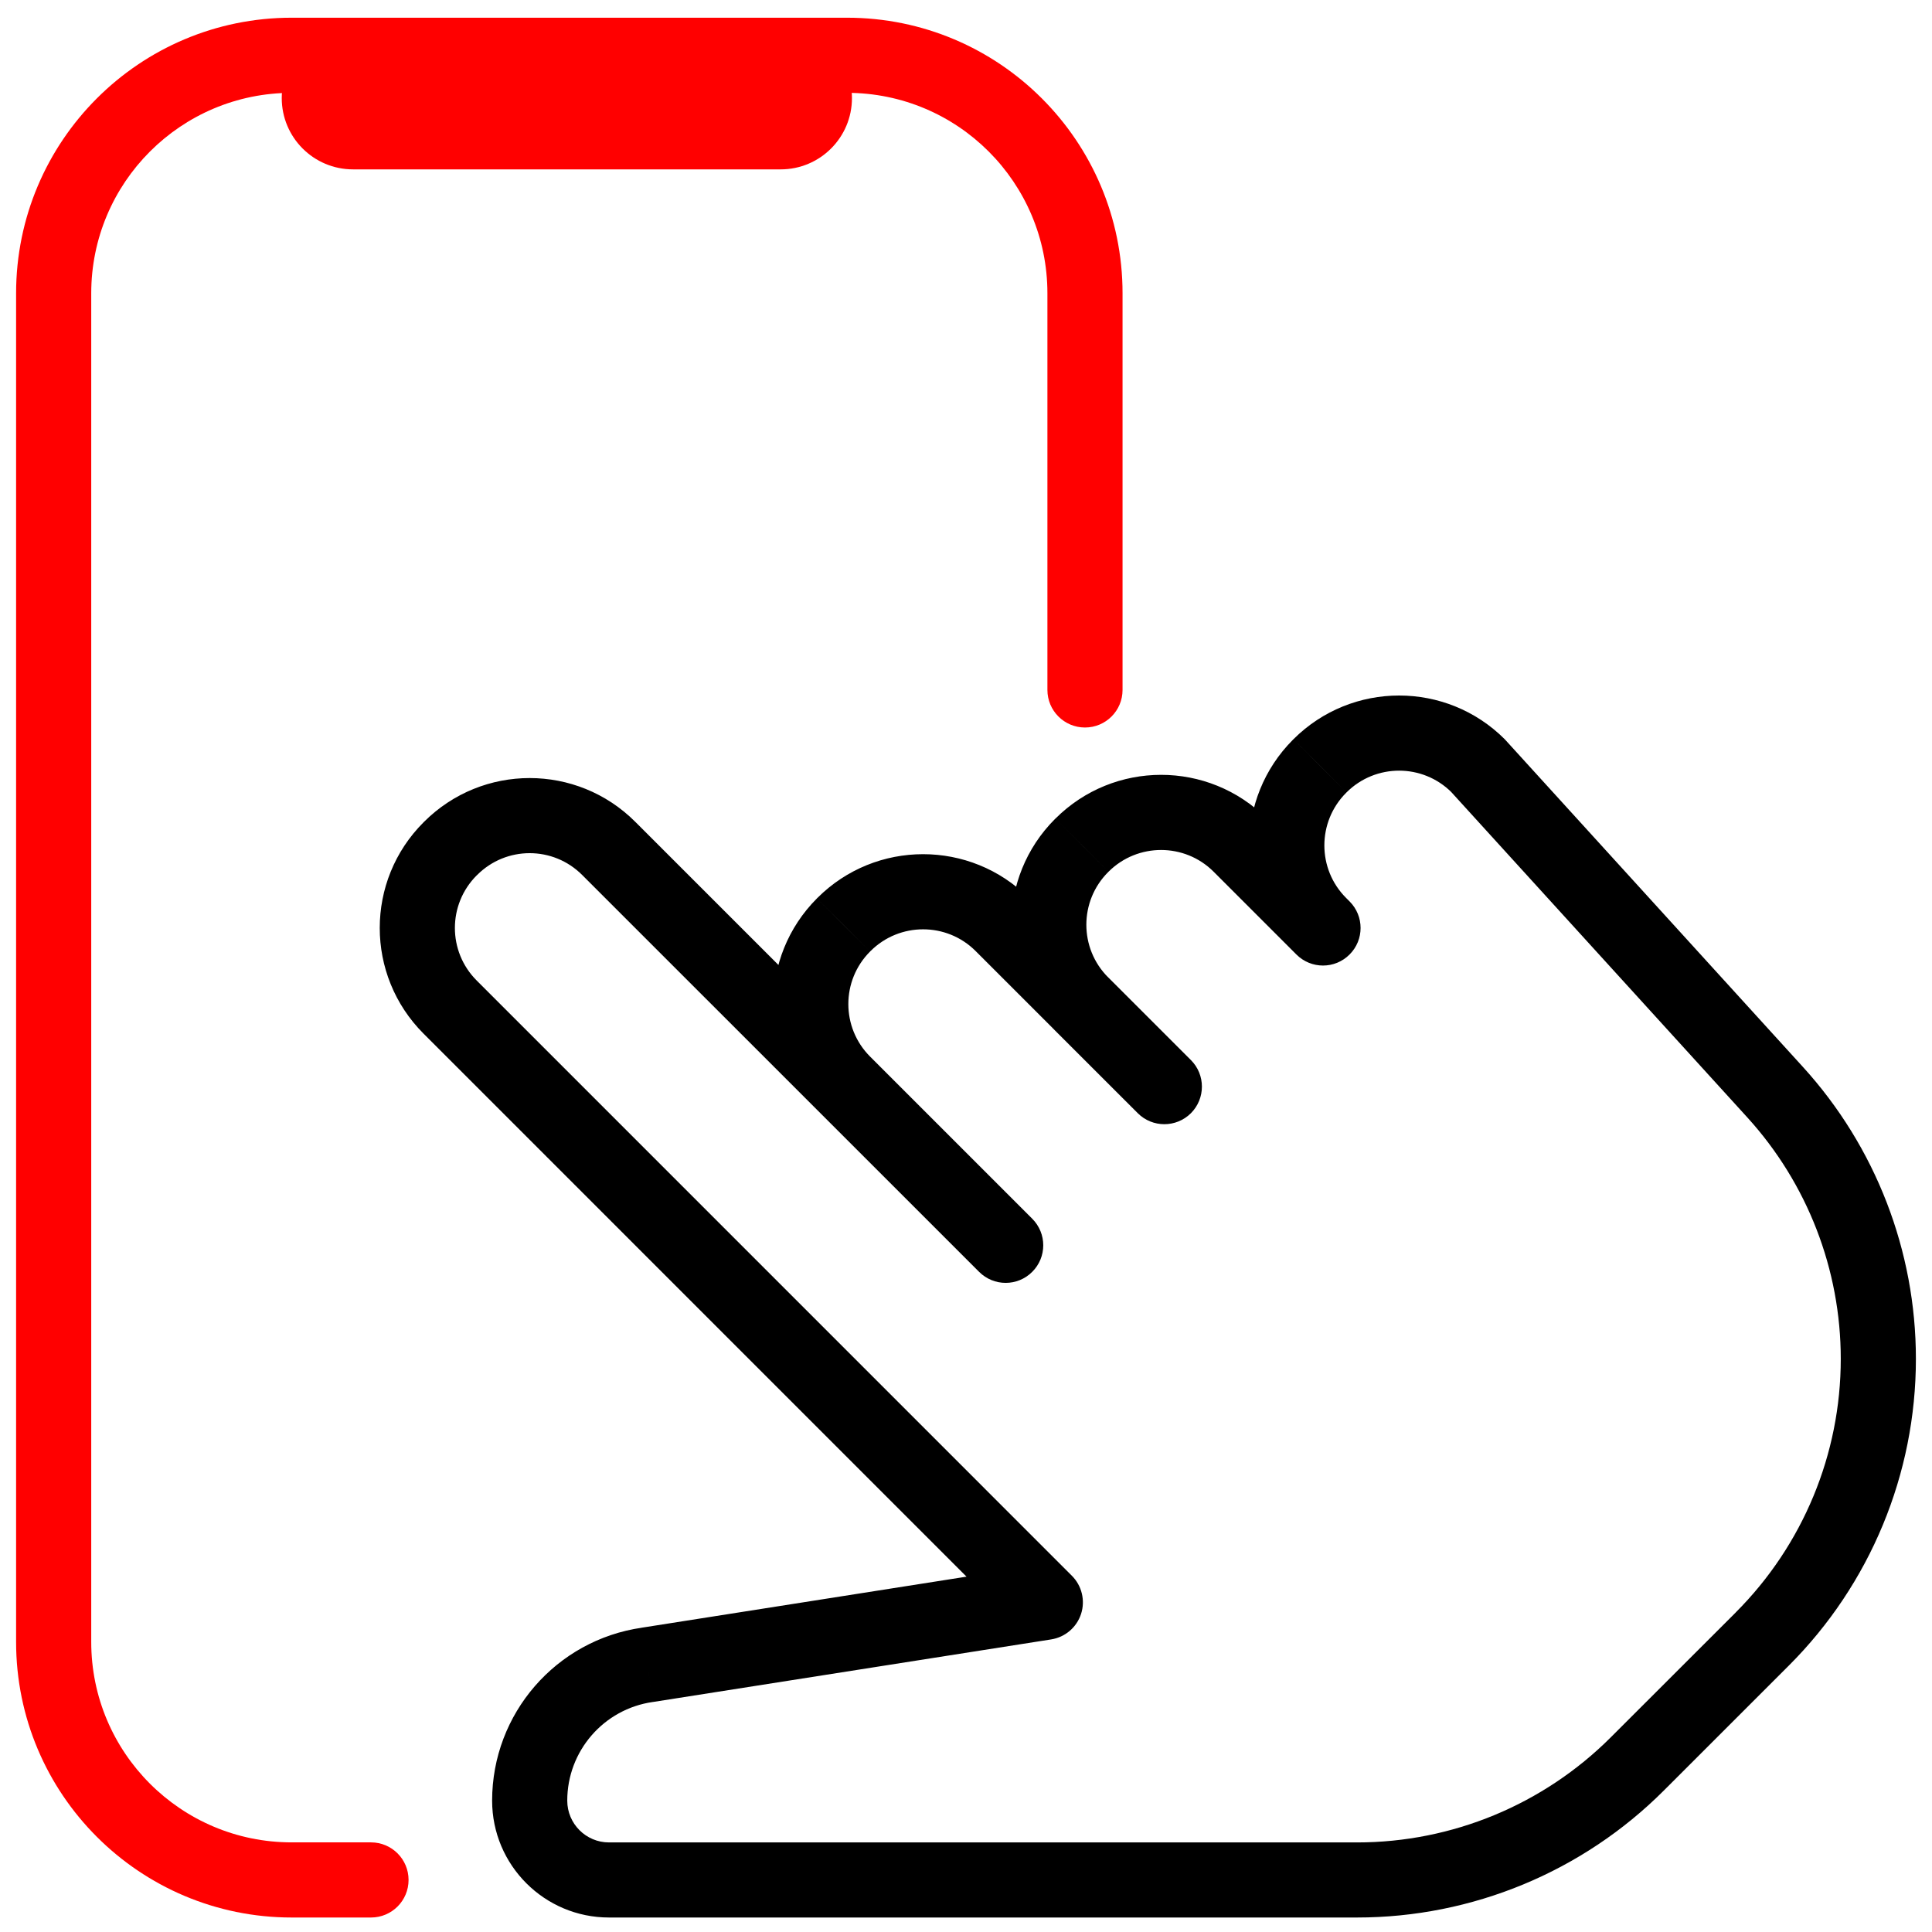
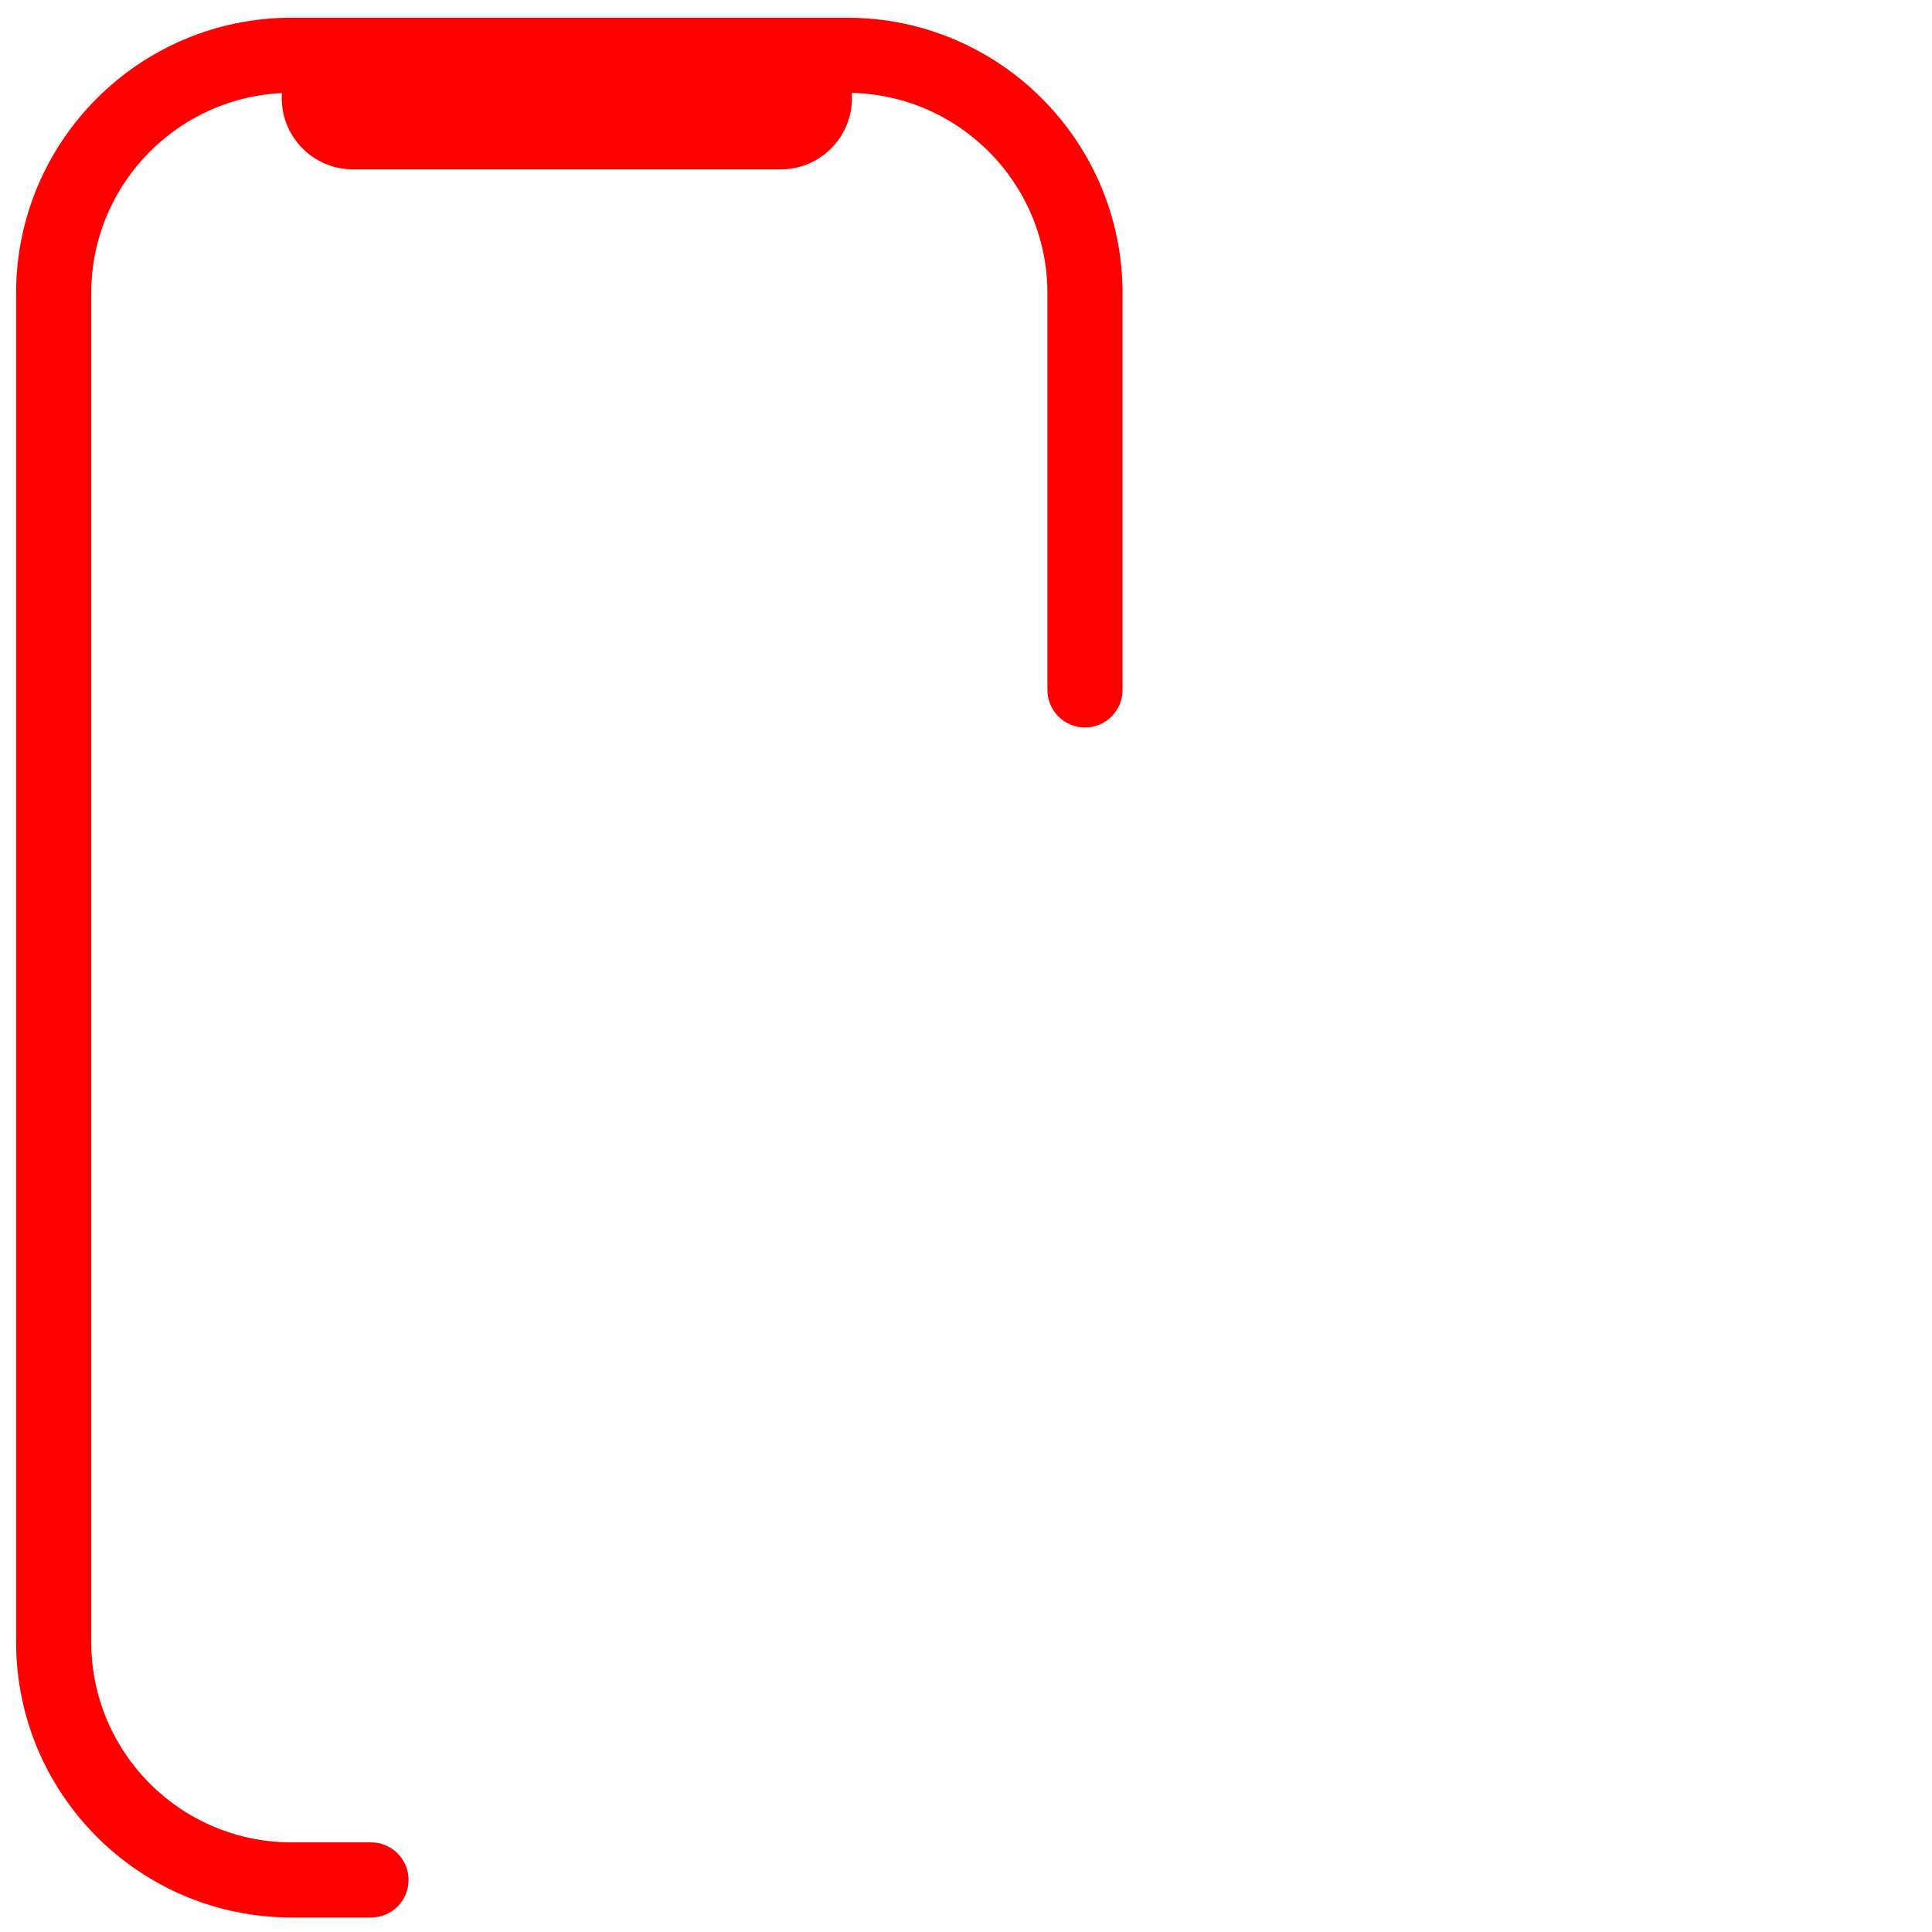
<svg xmlns="http://www.w3.org/2000/svg" xmlns:xlink="http://www.w3.org/1999/xlink" width="36" height="36" viewBox="0 0 36 36" version="1.1">
  <title>Group 215</title>
  <desc>Created using Figma</desc>
  <g id="Canvas" transform="translate(402 -1844)">
    <g id="Group 215">
      <g id="Stroke 203">
        <use xlink:href="#path0_stroke" transform="translate(-401 1845.03)" fill="#FF0000" />
      </g>
      <g id="Rectangle">
        <use xlink:href="#path1_fill" transform="translate(-396.75 1844.5)" fill="#FF0000" />
      </g>
      <g id="Stroke 213">
        <use xlink:href="#path2_stroke" transform="translate(-394.224 1857.66)" />
      </g>
    </g>
  </g>
  <defs>
    <path id="path0_stroke" d="M 5.913 34.7C 6.3 34.7 6.613 34.387 6.613 34C 6.613 33.613 6.3 33.3 5.913 33.3L 5.913 34.7ZM 18.517 11.826C 18.517 12.213 18.831 12.526 19.217 12.526C 19.604 12.526 19.917 12.213 19.917 11.826L 18.517 11.826ZM 5.913 33.3L 4.435 33.3L 4.435 34.7L 5.913 34.7L 5.913 33.3ZM 4.435 33.3C 2.372 33.3 0.7 31.628 0.7 29.565L -0.7 29.565C -0.7 32.401 1.599 34.7 4.435 34.7L 4.435 33.3ZM 0.7 29.565L 0.7 4.435L -0.7 4.435L -0.7 29.565L 0.7 29.565ZM 0.7 4.435C 0.7 2.372 2.372 0.7 4.435 0.7L 4.435 -0.7C 1.599 -0.7 -0.7 1.599 -0.7 4.435L 0.7 4.435ZM 4.435 0.7L 14.783 0.7L 14.783 -0.7L 4.435 -0.7L 4.435 0.7ZM 14.783 0.7C 16.846 0.7 18.517 2.372 18.517 4.435L 19.917 4.435C 19.917 1.599 17.619 -0.7 14.783 -0.7L 14.783 0.7ZM 18.517 4.435L 18.517 11.826L 19.917 11.826L 19.917 4.435L 18.517 4.435Z" />
-     <path id="path1_fill" d="M 0 1.328C 0 0.595 0.595 0 1.328 0L 9.297 0C 10.03 0 10.625 0.595 10.625 1.328C 10.625 2.062 10.03 2.656 9.297 2.656L 1.328 2.656C 0.595 2.656 0 2.062 0 1.328Z" />
-     <path id="path2_stroke" d="M 3.572 20.671C 3.185 20.671 2.872 20.984 2.872 21.37C 2.872 21.757 3.185 22.07 3.572 22.07L 3.572 20.671ZM 22.736 19.205L 22.241 18.71L 22.241 18.71L 22.736 19.205ZM 25.061 16.881L 25.556 17.376L 25.556 17.376L 25.061 16.881ZM 25.302 6.693L 25.82 6.222L 25.82 6.222L 25.302 6.693ZM 19.768 0.61L 20.285 0.139C 20.278 0.131 20.27 0.123 20.263 0.115L 19.768 0.61ZM 16.82 0.61L 16.326 0.114L 16.325 0.115L 16.82 0.61ZM 16.811 0.619L 16.316 0.124L 16.316 0.124L 16.811 0.619ZM 16.811 3.566L 16.316 4.061L 16.316 4.061L 16.811 3.566ZM 16.381 4.126C 16.655 4.4 17.098 4.4 17.371 4.126C 17.645 3.853 17.645 3.41 17.371 3.136L 16.381 4.126ZM 15.333 2.088L 14.838 2.583L 14.838 2.583L 15.333 2.088ZM 12.385 2.088L 11.891 1.593L 11.89 1.593L 12.385 2.088ZM 12.376 2.097L 11.881 1.602L 11.881 1.602L 12.376 2.097ZM 12.376 5.045L 11.881 5.54L 11.881 5.54L 12.376 5.045ZM 13.425 7.083C 13.698 7.356 14.141 7.356 14.415 7.083C 14.688 6.809 14.688 6.366 14.415 6.093L 13.425 7.083ZM 7.95 3.566L 7.456 3.071L 7.455 3.071L 7.95 3.566ZM 7.942 3.575L 7.447 3.08L 7.446 3.081L 7.942 3.575ZM 10.468 10.039C 10.742 10.313 11.185 10.313 11.458 10.039C 11.732 9.766 11.732 9.323 11.458 9.049L 10.468 10.039ZM 3.567 2.149L 3.072 2.644L 3.567 2.149ZM 0.62 2.149L 1.115 2.644L 1.115 2.644L 0.62 2.149ZM 0.611 2.158L 0.116 1.663L 0.116 1.663L 0.611 2.158ZM 0.611 5.105L 0.116 5.6L 0.116 5.6L 0.611 5.105ZM 11.702 16.197L 11.811 16.888C 12.071 16.847 12.286 16.664 12.368 16.413C 12.449 16.163 12.383 15.888 12.197 15.702L 11.702 16.197ZM 4.289 17.361L 4.388 18.054L 4.397 18.053L 4.289 17.361ZM 3.572 22.07L 17.51 22.07L 17.51 20.671L 3.572 20.671L 3.572 22.07ZM 17.51 22.07C 19.656 22.07 21.715 21.218 23.231 19.7L 22.241 18.71C 20.987 19.965 19.285 20.671 17.51 20.671L 17.51 22.07ZM 23.231 19.7L 25.556 17.376L 24.567 16.386L 22.241 18.71L 23.231 19.7ZM 25.556 17.376C 27.073 15.86 27.924 13.804 27.924 11.661L 26.524 11.661C 26.524 13.433 25.82 15.132 24.566 16.386L 25.556 17.376ZM 27.924 11.661C 27.924 9.65 27.173 7.709 25.82 6.222L 24.785 7.164C 25.903 8.394 26.524 9.998 26.524 11.661L 27.924 11.661ZM 25.82 6.222L 20.285 0.139L 19.25 1.081L 24.785 7.164L 25.82 6.222ZM 20.263 0.115C 19.176 -0.972 17.413 -0.971 16.326 0.114L 17.315 1.105C 17.856 0.565 18.733 0.565 19.273 1.105L 20.263 0.115ZM 16.325 0.115L 16.316 0.124L 17.306 1.114L 17.315 1.105L 16.325 0.115ZM 16.316 0.124C 15.23 1.212 15.229 2.975 16.316 4.061L 17.306 3.071C 16.767 2.532 16.766 1.655 17.307 1.113L 16.316 0.124ZM 16.316 4.061L 16.381 4.126L 17.371 3.136L 17.306 3.071L 16.316 4.061ZM 17.371 3.136L 15.828 1.593L 14.838 2.583L 16.381 4.126L 17.371 3.136ZM 15.828 1.593C 14.741 0.506 12.978 0.507 11.891 1.593L 12.88 2.583C 13.421 2.043 14.299 2.044 14.838 2.583L 15.828 1.593ZM 11.89 1.593L 11.881 1.602L 12.871 2.592L 12.88 2.583L 11.89 1.593ZM 11.881 1.602C 10.795 2.69 10.795 4.453 11.881 5.54L 12.871 4.55C 12.332 4.01 12.331 3.133 12.872 2.591L 11.881 1.602ZM 11.881 5.54L 13.425 7.083L 14.415 6.093L 12.871 4.55L 11.881 5.54ZM 14.415 6.093L 11.393 3.071L 10.403 4.061L 13.425 7.083L 14.415 6.093ZM 11.393 3.071C 10.306 1.985 8.543 1.985 7.456 3.071L 8.445 4.062C 8.986 3.521 9.864 3.522 10.403 4.061L 11.393 3.071ZM 7.455 3.071L 7.447 3.08L 8.437 4.07L 8.445 4.061L 7.455 3.071ZM 7.446 3.081C 6.361 4.168 6.36 5.931 7.447 7.018L 8.437 6.028C 7.897 5.488 7.896 4.611 8.437 4.07L 7.446 3.081ZM 7.447 7.018L 10.468 10.039L 11.458 9.049L 8.437 6.028L 7.447 7.018ZM 11.458 9.049L 4.062 1.654L 3.072 2.644L 10.468 10.039L 11.458 9.049ZM 4.062 1.654C 2.974 0.566 1.213 0.566 0.125 1.654L 1.115 2.644C 1.656 2.102 2.531 2.102 3.072 2.644L 4.062 1.654ZM 0.125 1.654L 0.116 1.663L 1.106 2.652L 1.115 2.644L 0.125 1.654ZM 0.116 1.663C -0.972 2.75 -0.972 4.512 0.116 5.6L 1.106 4.61C 0.565 4.069 0.565 3.194 1.106 2.652L 0.116 1.663ZM 0.116 5.6L 11.207 16.692L 12.197 15.702L 1.106 4.61L 0.116 5.6ZM 11.594 15.505L 4.18 16.67L 4.397 18.053L 11.811 16.888L 11.594 15.505ZM 4.19 16.669C 2.586 16.898 1.394 18.271 1.394 19.892L 2.794 19.892C 2.794 18.968 3.473 18.185 4.388 18.054L 4.19 16.669ZM 1.394 19.892C 1.394 21.095 2.369 22.07 3.572 22.07L 3.572 20.671C 3.142 20.671 2.794 20.322 2.794 19.892L 1.394 19.892Z" />
+     <path id="path1_fill" d="M 0 1.328C 0 0.595 0.595 0 1.328 0C 10.03 0 10.625 0.595 10.625 1.328C 10.625 2.062 10.03 2.656 9.297 2.656L 1.328 2.656C 0.595 2.656 0 2.062 0 1.328Z" />
  </defs>
</svg>